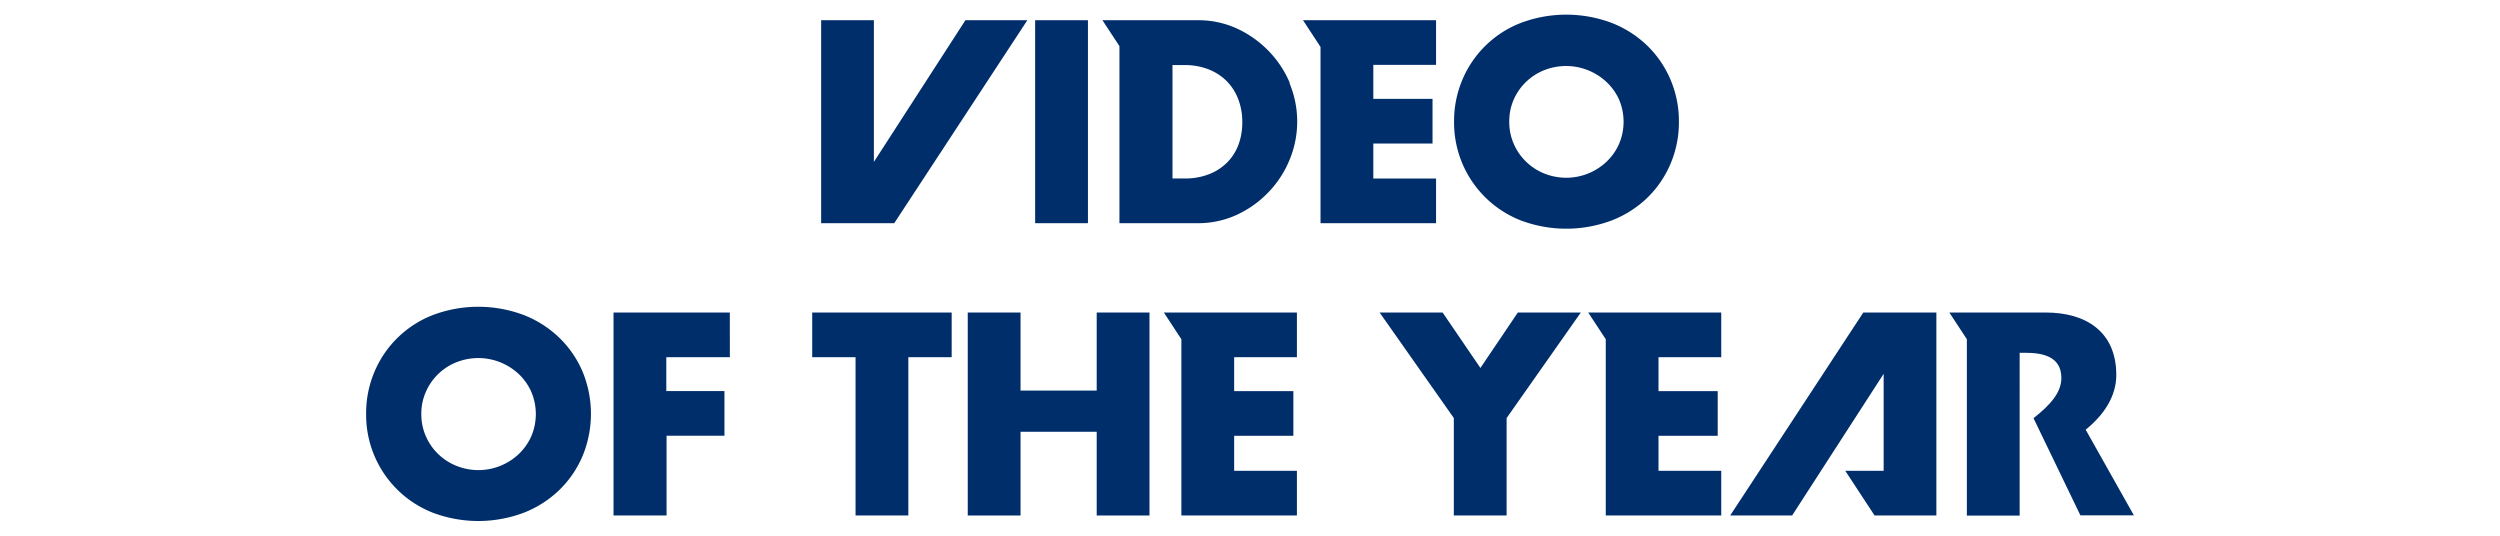
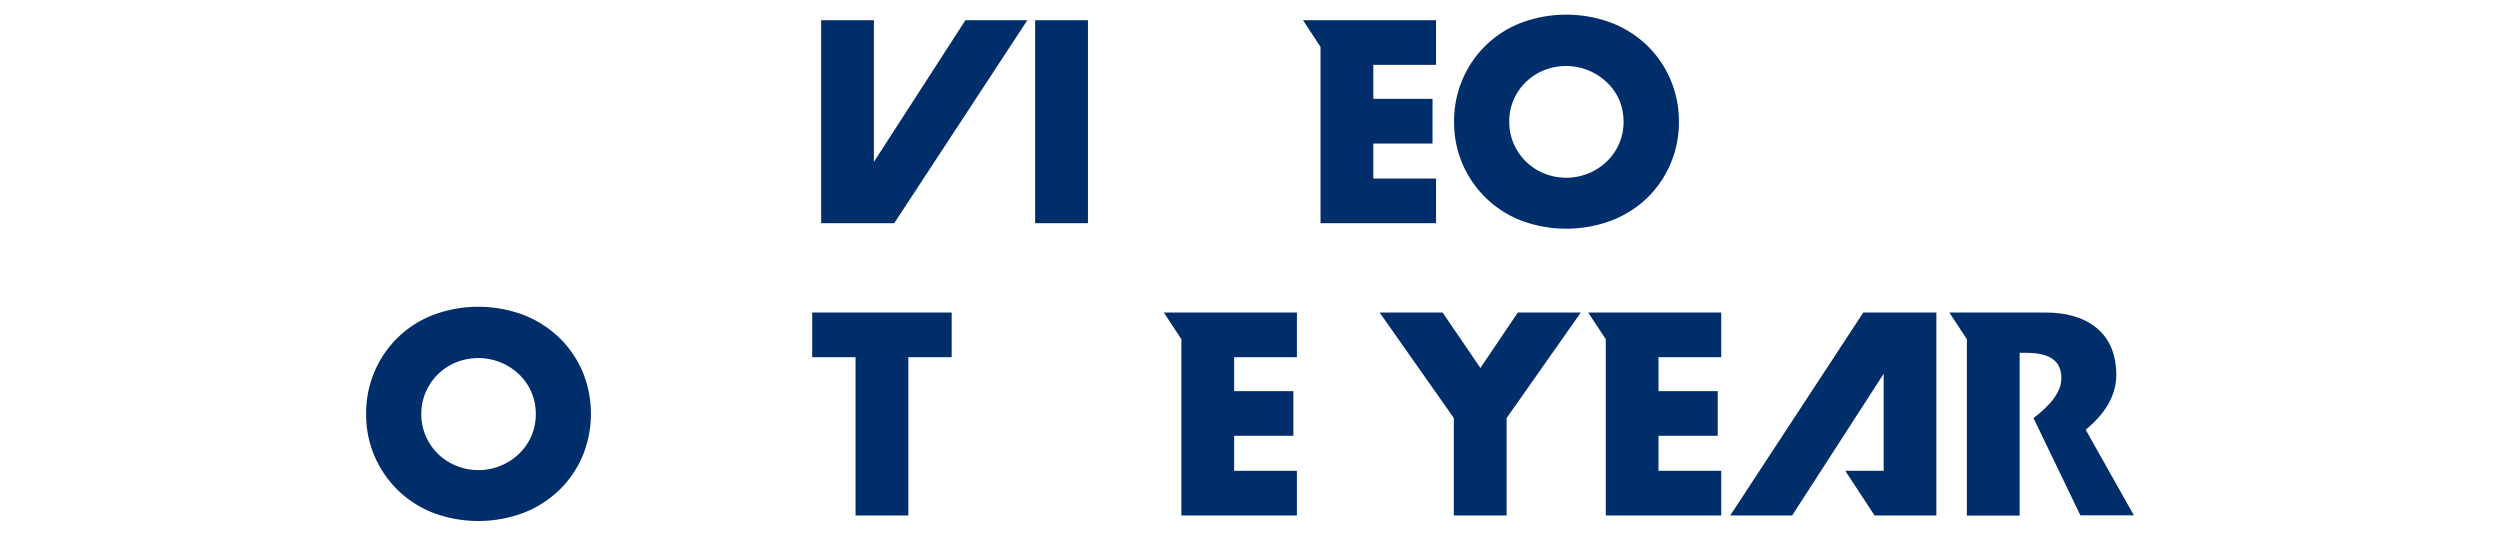
<svg xmlns="http://www.w3.org/2000/svg" id="レイヤー_1" data-name="レイヤー 1" viewBox="0 0 396.85 85.04">
  <defs>
    <style>.cls-1{fill:#002e6b;}</style>
  </defs>
  <title>prize_name2_03</title>
  <path class="cls-1" d="M58.12,65.72A16.83,16.83,0,0,1,59.45,59a16.53,16.53,0,0,1,9.29-9,20.48,20.48,0,0,1,14.38,0,17,17,0,0,1,5.66,3.61A16.52,16.52,0,0,1,92.48,59a17.53,17.53,0,0,1,0,13.38,16.52,16.52,0,0,1-3.7,5.41,17,17,0,0,1-5.66,3.61,20.48,20.48,0,0,1-14.38,0,16.67,16.67,0,0,1-10.62-15.7Zm8.76,0a8.59,8.59,0,0,0,.73,3.55,8.86,8.86,0,0,0,4.85,4.68,9.32,9.32,0,0,0,9.87-1.86,8.81,8.81,0,0,0,2-2.82,9,9,0,0,0,0-7.09,8.84,8.84,0,0,0-2-2.82,9.4,9.4,0,0,0-9.87-1.86,8.86,8.86,0,0,0-4.85,4.68A8.59,8.59,0,0,0,66.88,65.72Z" />
-   <path class="cls-1" d="M115.86,56.7H105.77v5.38H115v7.09h-9.19V81.83H97.39V49.61h18.46Z" />
  <path class="cls-1" d="M144.19,56.7V81.83h-8.38V56.7h-6.88V49.61h22.14V56.7Z" />
-   <path class="cls-1" d="M162,62h12.09V49.61h8.38V81.83h-8.38V68.54H162V81.83h-8.38V49.61H162Z" />
  <polygon class="cls-1" points="205.87 56.7 205.87 49.61 184.75 49.61 187.53 53.85 187.53 81.83 205.87 81.83 205.87 74.74 195.91 74.74 195.91 69.18 205.31 69.18 205.31 62.09 195.91 62.09 195.91 56.7 205.87 56.7" />
  <path class="cls-1" d="M230.78,66.36,219,49.61h10l6,8.8,5.94-8.8h10L239.16,66.36V81.83h-8.38Z" />
  <polygon class="cls-1" points="273.23 56.7 273.23 49.61 252.11 49.61 254.9 53.85 254.9 81.83 273.23 81.83 273.23 74.74 263.27 74.74 263.27 69.18 272.67 69.18 272.67 62.09 263.27 62.09 263.27 56.7 273.23 56.7" />
  <path class="cls-1" d="M335.94,59.52c0-6.88-4.83-9.91-11.2-9.91h-15.3l2.78,4.24v28h8.38V56h.81c2.73,0,5.81.51,5.81,4,0,2.31-1.75,4.28-4.42,6.38l7.44,15.42h8.49l-7.65-13.59C333.9,65.92,335.94,63,335.94,59.52Z" />
  <polygon class="cls-1" points="299.01 59.34 299.01 74.74 292.92 74.74 297.57 81.83 307.38 81.83 307.38 49.61 295.78 49.61 274.65 81.83 284.48 81.83 299.01 59.34" />
  <path class="cls-1" d="M230.82,19.32a16.83,16.83,0,0,1,1.33-6.69,16.53,16.53,0,0,1,9.29-9,20.48,20.48,0,0,1,14.38,0,17,17,0,0,1,5.66,3.61,16.52,16.52,0,0,1,3.7,5.41,16.83,16.83,0,0,1,1.33,6.69A16.82,16.82,0,0,1,265.18,26a16.52,16.52,0,0,1-3.7,5.41A17,17,0,0,1,255.82,35a20.48,20.48,0,0,1-14.38,0,16.67,16.67,0,0,1-10.62-15.7Zm8.76,0a8.59,8.59,0,0,0,.73,3.55,8.86,8.86,0,0,0,4.85,4.68A9.32,9.32,0,0,0,255,25.69a8.81,8.81,0,0,0,2-2.82,9,9,0,0,0,0-7.09A8.84,8.84,0,0,0,255,13a9.4,9.4,0,0,0-9.87-1.86,8.86,8.86,0,0,0-4.85,4.68A8.59,8.59,0,0,0,239.58,19.32Z" />
  <polygon class="cls-1" points="227.96 10.3 227.96 3.21 206.84 3.21 209.62 7.45 209.62 35.43 227.96 35.43 227.96 28.34 218 28.34 218 22.78 227.4 22.78 227.4 15.69 218 15.69 218 10.3 227.96 10.3" />
  <path class="cls-1" d="M172.7,3.21V35.43h-8.38V3.21Z" />
  <polygon class="cls-1" points="138.72 25.7 138.72 3.21 130.35 3.21 130.35 35.43 141.95 35.43 163.08 3.21 153.25 3.21 138.72 25.7" />
-   <path class="cls-1" d="M204.75,13.19a16.38,16.38,0,0,0-3.4-5.13,16.85,16.85,0,0,0-5-3.53,14.64,14.64,0,0,0-6.17-1.32H175l2.7,4.11V35.43h12.39a14.71,14.71,0,0,0,6.22-1.32,16.63,16.63,0,0,0,5-3.55,16.3,16.3,0,0,0,3.38-5.15,15.81,15.81,0,0,0,0-12.22Zm-8.14,9.74a8,8,0,0,1-1.79,2.84,8.3,8.3,0,0,1-2.89,1.88,10.39,10.39,0,0,1-3.89.68h-1.92v-18H188a10.3,10.3,0,0,1,3.85.68,8.34,8.34,0,0,1,2.89,1.88,8.25,8.25,0,0,1,1.82,2.86,9.89,9.89,0,0,1,.64,3.59A10.19,10.19,0,0,1,196.61,22.93Z" />
</svg>